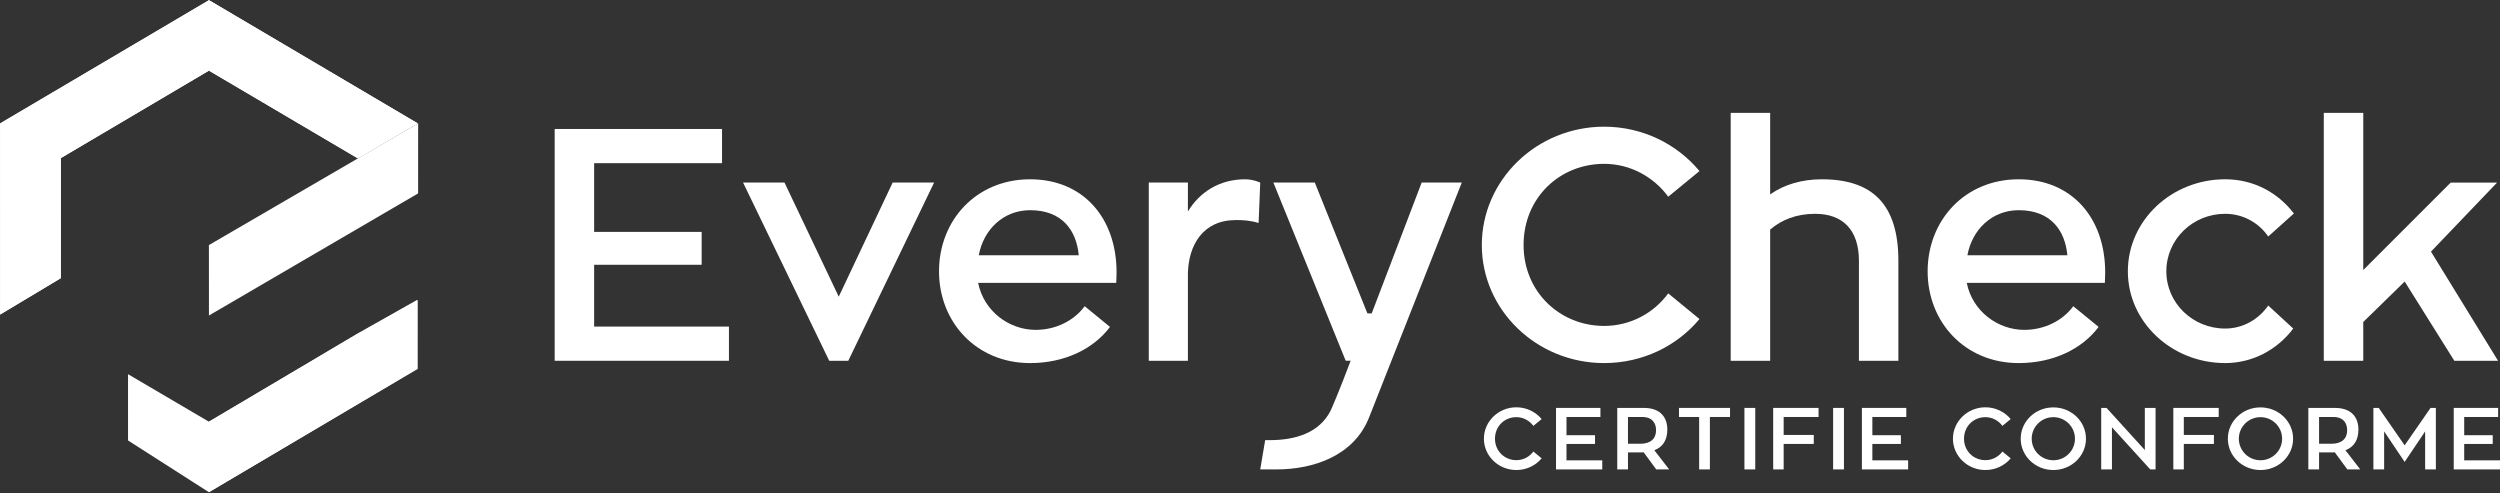
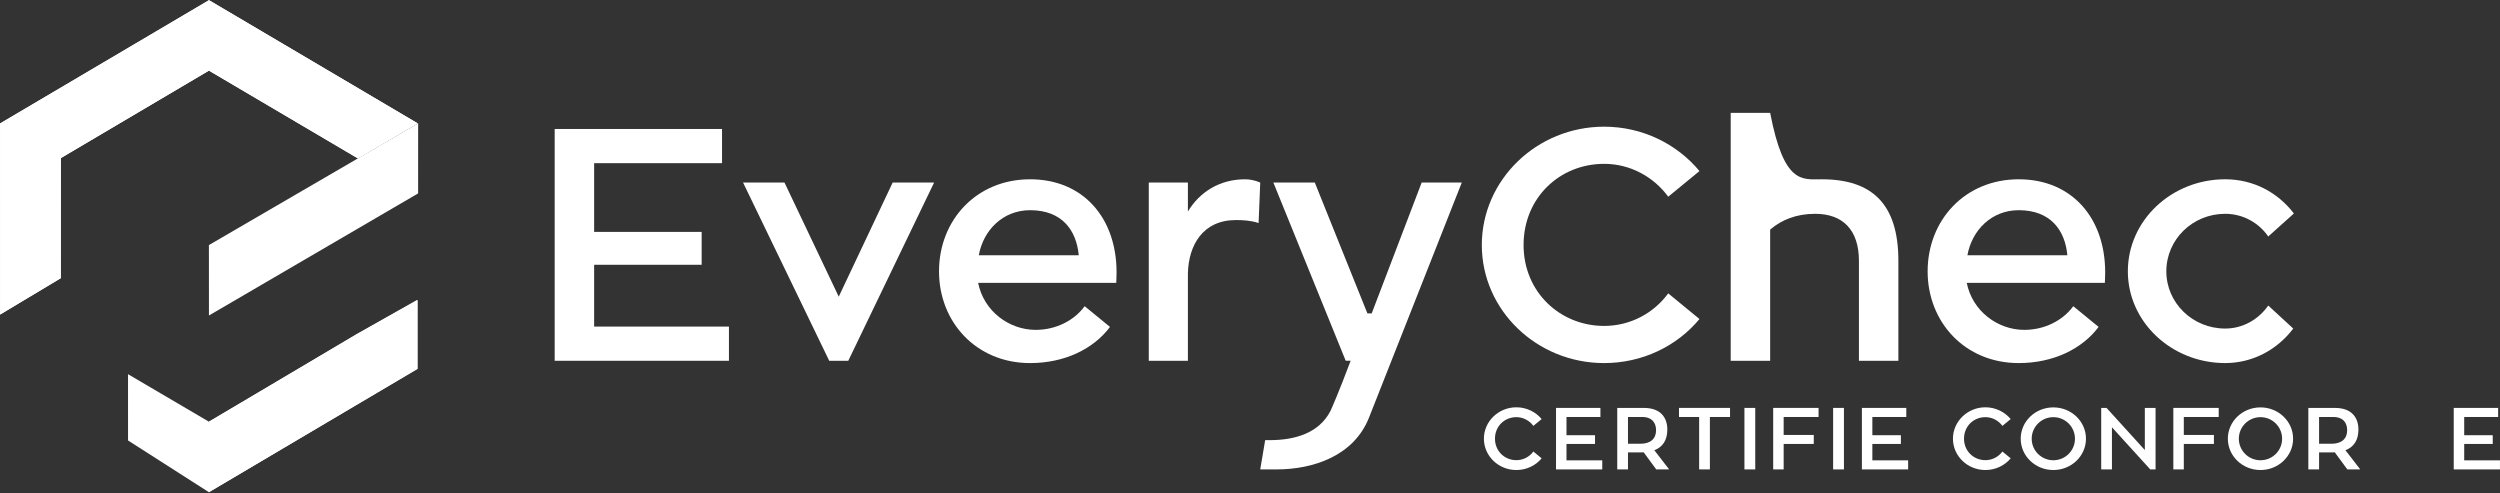
<svg xmlns="http://www.w3.org/2000/svg" xmlns:ns1="http://www.serif.com/" width="100%" height="100%" viewBox="0 0 2150 424" version="1.1" xml:space="preserve" style="fill-rule:evenodd;clip-rule:evenodd;stroke-linejoin:round;stroke-miterlimit:2;">
  <rect x="0" y="0" width="2150" height="424" fill="#333333" stroke="none" />
  <g transform="matrix(4.167,0,0,4.167,-1017.68,-1286.04)">
    <g id="Calque-1" ns1:id="Calque 1">
      <g transform="matrix(-48.359,28.255,28.255,48.359,306.649,322.685)">
        <path d="M0.171,-0.39L1.065,-0.386L1.42,0.222L1.159,0.219L0.936,-0.163L0.302,-0.166L-0.008,0.39L-0.264,0.39L0.171,-0.39Z" style="fill:rgb(255,255,255);fill-rule:nonzero;" />
      </g>
      <g transform="matrix(24.39,13.858,13.858,-24.39,286.337,377.6)">
        <path d="M-0.1,-0.956L0.605,-0.993L1.488,0.552L1.238,0.993L0.974,0.553L0.349,-0.542L-0.341,-0.532L-0.1,-0.956Z" style="fill:rgb(255,255,255);fill-rule:nonzero;" />
      </g>
      <g transform="matrix(-20.227,11.769,11.769,20.227,322.398,346.034)">
        <path d="M-0.557,-0.267L1.578,-0.267L1.89,0.27L-0.246,0.267L-0.557,-0.267Z" style="fill:rgb(255,255,255);fill-rule:nonzero;" />
      </g>
      <g transform="matrix(-4.26326e-14,46.764,46.764,4.26326e-14,306.171,311.509)">
        <path d="M-0.061,-0.403L0.25,-0.403L0.637,0.255L0.483,0.519L-0.061,-0.403Z" style="fill:rgb(255,255,255);fill-rule:nonzero;" />
      </g>
      <g transform="matrix(1,0,0,1,287.341,370.536)">
        <path d="M0,39.671L43.093,14.217L43.093,0L30.56,7.066L-0.003,25.117L0,39.671Z" style="fill:rgb(255,255,255);fill-rule:nonzero;" />
      </g>
      <g transform="matrix(-35.863,20.953,20.953,35.863,286.521,328.971)">
        <path d="M-0.264,-0.412L-0.087,-0.11L0.767,-0.106L1.069,0.409L1.42,0.413L0.941,-0.407L-0.264,-0.412Z" style="fill:rgb(255,255,255);fill-rule:nonzero;" />
      </g>
      <g transform="matrix(1,0,0,1,394.665,342.301)">
        <path d="M0,33.725L0,40.782L-35.964,40.782L-35.964,-7.057L-1.425,-7.057L-1.425,0L-27.821,0L-27.821,14.182L-5.632,14.182L-5.632,20.968L-27.821,20.968L-27.821,33.725L0,33.725Z" style="fill:rgb(255,255,255);fill-rule:nonzero;" />
      </g>
      <g transform="matrix(1,0,0,1,437.006,383.082)">
        <path d="M0,-36.778L-17.711,0L-21.646,0L-39.425,-36.778L-30.875,-36.778L-19.679,-13.231L-8.551,-36.778L0,-36.778Z" style="fill:rgb(255,255,255);fill-rule:nonzero;" />
      </g>
      <g transform="matrix(1,0,0,1,446.232,367.884)">
        <path d="M0,-6.583L20.628,-6.583C20.153,-11.672 17.235,-15.879 10.586,-15.879C5.021,-15.879 0.95,-11.808 0,-6.583M-0.136,-0.883C1.018,4.953 6.242,8.82 11.739,8.82C15.811,8.82 19.61,6.988 21.85,3.936L27.074,8.21C23.682,12.757 17.711,15.674 10.586,15.674C-0.543,15.674 -8.211,7.192 -8.211,-3.258C-8.211,-13.775 -0.543,-22.257 10.586,-22.257C21.578,-22.257 28.432,-14.25 28.432,-3.054C28.432,-2.104 28.363,-0.883 28.363,-0.883L-0.136,-0.883Z" style="fill:rgb(255,255,255);fill-rule:nonzero;" />
      </g>
      <g transform="matrix(1,0,0,1,489.387,376.434)">
        <path d="M0,-24.158C2.375,-28.094 6.447,-30.807 11.808,-30.807C12.758,-30.807 13.843,-30.604 14.929,-30.13L14.59,-21.783C12.894,-22.326 11.332,-22.393 9.907,-22.393C3.055,-22.393 0.137,-17.169 0,-11.401L0,6.649L-8.074,6.649L-8.074,-30.13L0,-30.13L0,-24.158Z" style="fill:rgb(255,255,255);fill-rule:nonzero;" />
      </g>
      <g transform="matrix(1,0,0,1,588.52,349.156)">
        <path d="M0,20.016L6.446,25.309C1.832,30.873 -5.292,34.402 -13.231,34.402C-27.142,34.402 -38.474,23.477 -38.474,10.041C-38.474,-3.394 -27.142,-14.386 -13.231,-14.386C-5.292,-14.386 1.832,-10.79 6.446,-5.226L0,0.067C-2.985,-4.005 -7.803,-6.718 -13.231,-6.718C-22.324,-6.718 -29.856,0.204 -29.856,10.041C-29.856,19.745 -22.324,26.735 -13.231,26.735C-7.803,26.735 -2.985,24.088 0,20.016" style="fill:rgb(255,255,255);fill-rule:nonzero;" />
      </g>
      <g transform="matrix(1,0,0,1,636.018,352.548)">
-         <path d="M0,9.907L0,30.535L-8.143,30.535L-8.143,9.907C-8.143,3.46 -11.535,0.204 -17.167,0.204C-21.035,0.204 -24.088,1.425 -26.463,3.46L-26.463,30.535L-34.606,30.535L-34.606,-20.628L-26.463,-20.628L-26.463,-3.8C-23.613,-5.835 -19.881,-6.921 -15.81,-6.921C-5.36,-6.921 0,-1.765 0,9.907" style="fill:rgb(255,255,255);fill-rule:nonzero;" />
+         <path d="M0,9.907L0,30.535L-8.143,30.535L-8.143,9.907C-8.143,3.46 -11.535,0.204 -17.167,0.204C-21.035,0.204 -24.088,1.425 -26.463,3.46L-26.463,30.535L-34.606,30.535L-34.606,-20.628L-26.463,-20.628C-23.613,-5.835 -19.881,-6.921 -15.81,-6.921C-5.36,-6.921 0,-1.765 0,9.907" style="fill:rgb(255,255,255);fill-rule:nonzero;" />
      </g>
      <g transform="matrix(1,0,0,1,650.266,367.884)">
        <path d="M0,-6.583L20.628,-6.583C20.153,-11.672 17.235,-15.879 10.586,-15.879C5.021,-15.879 0.95,-11.808 0,-6.583M-0.136,-0.883C1.018,4.953 6.243,8.82 11.739,8.82C15.811,8.82 19.61,6.988 21.85,3.936L27.074,8.21C23.682,12.757 17.71,15.674 10.586,15.674C-0.543,15.674 -8.211,7.192 -8.211,-3.258C-8.211,-13.775 -0.543,-22.257 10.586,-22.257C21.578,-22.257 28.432,-14.25 28.432,-3.054C28.432,-2.104 28.363,-0.883 28.363,-0.883L-0.136,-0.883Z" style="fill:rgb(255,255,255);fill-rule:nonzero;" />
      </g>
      <g transform="matrix(1,0,0,1,717.51,352.75)">
        <path d="M0,23.683C-3.325,28.093 -8.415,30.807 -14.047,30.807C-25.107,30.807 -34.132,22.326 -34.132,11.875C-34.132,1.358 -25.107,-7.124 -14.047,-7.124C-8.211,-7.124 -3.189,-4.41 0.135,-0.067L-5.157,4.683C-7.125,1.833 -10.383,0.001 -14.047,0.001C-20.765,0.001 -26.192,5.294 -26.192,11.875C-26.192,18.39 -20.765,23.683 -14.047,23.683C-10.45,23.683 -7.193,21.85 -5.157,18.933L0,23.683Z" style="fill:rgb(255,255,255);fill-rule:nonzero;" />
      </g>
      <g transform="matrix(1,0,0,1,759.781,331.92)">
-         <path d="M0,51.163L-9.024,51.163L-19.271,34.81L-27.82,43.156L-27.82,51.163L-35.964,51.163L-35.964,0L-27.82,0L-27.82,32.435L-9.771,14.385L-0.203,14.385L-13.843,28.635L0,51.163Z" style="fill:rgb(255,255,255);fill-rule:nonzero;" />
-       </g>
+         </g>
      <g transform="matrix(1,0,0,1,560.685,396.501)">
        <path d="M0,5.312L1.71,6.716C0.485,8.193 -1.405,9.129 -3.512,9.129C-7.202,9.129 -10.209,6.23 -10.209,2.665C-10.209,-0.9 -7.202,-3.817 -3.512,-3.817C-1.405,-3.817 0.485,-2.863 1.71,-1.386L0,0.018C-0.793,-1.062 -2.071,-1.783 -3.512,-1.783C-5.924,-1.783 -7.923,0.054 -7.923,2.665C-7.923,5.24 -5.924,7.094 -3.512,7.094C-2.071,7.094 -0.793,6.392 0,5.312" style="fill:rgb(255,255,255);fill-rule:nonzero;" />
      </g>
      <g transform="matrix(1,0,0,1,574.904,394.683)">
        <path d="M0,8.949L0,10.821L-9.543,10.821L-9.543,-1.872L-0.379,-1.872L-0.379,0.001L-7.383,0.001L-7.383,3.763L-1.495,3.763L-1.495,5.564L-7.383,5.564L-7.383,8.949L0,8.949Z" style="fill:rgb(255,255,255);fill-rule:nonzero;" />
      </g>
      <g transform="matrix(1,0,0,1,580.211,398.104)">
        <path d="M0,2.107L2.539,2.107C4.682,2.107 5.798,1.045 5.798,-0.684C5.798,-2.106 5.06,-3.42 2.917,-3.42L0,-3.42L0,2.107ZM3.241,3.872C3.043,3.889 2.827,3.889 2.629,3.889L0,3.889L0,7.4L-2.214,7.4L-2.214,-5.293L3.26,-5.293C6.879,-5.293 8.121,-3.151 8.121,-0.829C8.121,1.369 7.167,2.791 5.438,3.439L8.499,7.4L5.834,7.4L3.241,3.872Z" style="fill:rgb(255,255,255);fill-rule:nonzero;" />
      </g>
      <g transform="matrix(1,0,0,1,601.274,403.63)">
        <path d="M0,-8.947L-4.159,-8.947L-4.159,1.873L-6.374,1.873L-6.374,-8.947L-10.533,-8.947L-10.533,-10.82L0,-10.82L0,-8.947Z" style="fill:rgb(255,255,255);fill-rule:nonzero;" />
      </g>
      <g transform="matrix(-1,0,0,1,1210.72,59.035)">
        <rect x="604.242" y="333.776" width="2.232" height="12.693" style="fill:rgb(255,255,255);" />
      </g>
      <g transform="matrix(1,0,0,1,612.341,403.63)">
        <path d="M0,-8.947L0,-5.239L6.212,-5.239L6.212,-3.384L0,-3.384L0,1.873L-2.16,1.873L-2.16,-10.82L7.202,-10.82L7.202,-8.947L0,-8.947Z" style="fill:rgb(255,255,255);fill-rule:nonzero;" />
      </g>
      <g transform="matrix(-1,0,0,1,1247.33,59.035)">
        <rect x="622.547" y="333.776" width="2.232" height="12.693" style="fill:rgb(255,255,255);" />
      </g>
      <g transform="matrix(1,0,0,1,638.03,394.683)">
        <path d="M0,8.949L0,10.821L-9.543,10.821L-9.543,-1.872L-0.379,-1.872L-0.379,0.001L-7.383,0.001L-7.383,3.763L-1.495,3.763L-1.495,5.564L-7.383,5.564L-7.383,8.949L0,8.949Z" style="fill:rgb(255,255,255);fill-rule:nonzero;" />
      </g>
      <g transform="matrix(1,0,0,1,657.487,396.501)">
        <path d="M0,5.312L1.71,6.716C0.485,8.193 -1.405,9.129 -3.512,9.129C-7.202,9.129 -10.209,6.23 -10.209,2.665C-10.209,-0.9 -7.202,-3.817 -3.512,-3.817C-1.405,-3.817 0.485,-2.863 1.71,-1.386L0,0.018C-0.793,-1.062 -2.071,-1.783 -3.512,-1.783C-5.924,-1.783 -7.923,0.054 -7.923,2.665C-7.923,5.24 -5.924,7.094 -3.512,7.094C-2.071,7.094 -0.793,6.392 0,5.312" style="fill:rgb(255,255,255);fill-rule:nonzero;" />
      </g>
      <g transform="matrix(1,0,0,1,672.464,399.168)">
        <path d="M0,-0.002C0,-2.45 -1.999,-4.449 -4.466,-4.449C-6.933,-4.449 -8.931,-2.45 -8.931,-0.002C-8.931,2.465 -6.933,4.445 -4.466,4.445C-1.999,4.445 0,2.465 0,-0.002M2.269,-0.002C2.269,3.563 -0.738,6.463 -4.466,6.463C-8.192,6.463 -11.199,3.563 -11.199,-0.002C-11.199,-3.566 -8.192,-6.465 -4.466,-6.465C-0.738,-6.465 2.269,-3.566 2.269,-0.002" style="fill:rgb(255,255,255);fill-rule:nonzero;" />
      </g>
      <g transform="matrix(1,0,0,1,689.096,405.503)">
        <path d="M0,-12.693L0,0L-1.098,0L-9.002,-8.696L-9.002,0L-11.217,0L-11.217,-12.693L-10.119,-12.693L-2.215,-3.996L-2.215,-12.693L0,-12.693Z" style="fill:rgb(255,255,255);fill-rule:nonzero;" />
      </g>
      <g transform="matrix(1,0,0,1,694.925,403.63)">
        <path d="M0,-8.947L0,-5.239L6.212,-5.239L6.212,-3.384L0,-3.384L0,1.873L-2.16,1.873L-2.16,-10.82L7.202,-10.82L7.202,-8.947L0,-8.947Z" style="fill:rgb(255,255,255);fill-rule:nonzero;" />
      </g>
      <g transform="matrix(1,0,0,1,715.214,399.168)">
        <path d="M0,-0.002C0,-2.45 -1.999,-4.449 -4.466,-4.449C-6.933,-4.449 -8.931,-2.45 -8.931,-0.002C-8.931,2.465 -6.933,4.445 -4.466,4.445C-1.999,4.445 0,2.465 0,-0.002M2.269,-0.002C2.269,3.563 -0.738,6.463 -4.466,6.463C-8.192,6.463 -11.199,3.563 -11.199,-0.002C-11.199,-3.566 -8.192,-6.465 -4.466,-6.465C-0.738,-6.465 2.269,-3.566 2.269,-0.002" style="fill:rgb(255,255,255);fill-rule:nonzero;" />
      </g>
      <g transform="matrix(1,0,0,1,722.842,398.104)">
        <path d="M0,2.107L2.539,2.107C4.682,2.107 5.798,1.045 5.798,-0.684C5.798,-2.106 5.06,-3.42 2.917,-3.42L0,-3.42L0,2.107ZM3.241,3.872C3.043,3.889 2.827,3.889 2.629,3.889L0,3.889L0,7.4L-2.214,7.4L-2.214,-5.293L3.26,-5.293C6.879,-5.293 8.121,-3.151 8.121,-0.829C8.121,1.369 7.167,2.791 5.438,3.439L8.499,7.4L5.834,7.4L3.241,3.872Z" style="fill:rgb(255,255,255);fill-rule:nonzero;" />
      </g>
      <g transform="matrix(1,0,0,1,746.947,405.503)">
-         <path d="M0,-12.693L0,0L-2.215,0L-2.215,-7.849L-6.446,-1.547L-10.678,-7.849L-10.678,0L-12.892,0L-12.892,-12.693L-11.794,-12.693L-6.446,-4.968L-1.099,-12.693L0,-12.693Z" style="fill:rgb(255,255,255);fill-rule:nonzero;" />
-       </g>
+         </g>
      <g transform="matrix(1,0,0,1,760.177,394.683)">
        <path d="M0,8.949L0,10.821L-9.543,10.821L-9.543,-1.872L-0.379,-1.872L-0.379,0.001L-7.383,0.001L-7.383,3.763L-1.495,3.763L-1.495,5.564L-7.383,5.564L-7.383,8.949L0,8.949Z" style="fill:rgb(255,255,255);fill-rule:nonzero;" />
      </g>
      <g transform="matrix(1,0,0,1,545.91,405.503)">
        <path d="M0,-59.199L-19.134,-10.721C-22.256,-2.782 -30.67,0 -38.201,0L-41.595,0L-40.576,-6.04L-39.627,-6.04C-34.237,-6.04 -29.408,-7.593 -27.1,-12.065C-26.995,-12.267 -25.369,-15.935 -22.936,-22.422L-23.953,-22.422L-38.882,-59.199L-30.332,-59.199L-19.475,-32.193L-18.593,-32.193L-8.278,-59.199L0,-59.199Z" style="fill:rgb(255,255,255);fill-rule:nonzero;" />
      </g>
    </g>
  </g>
</svg>